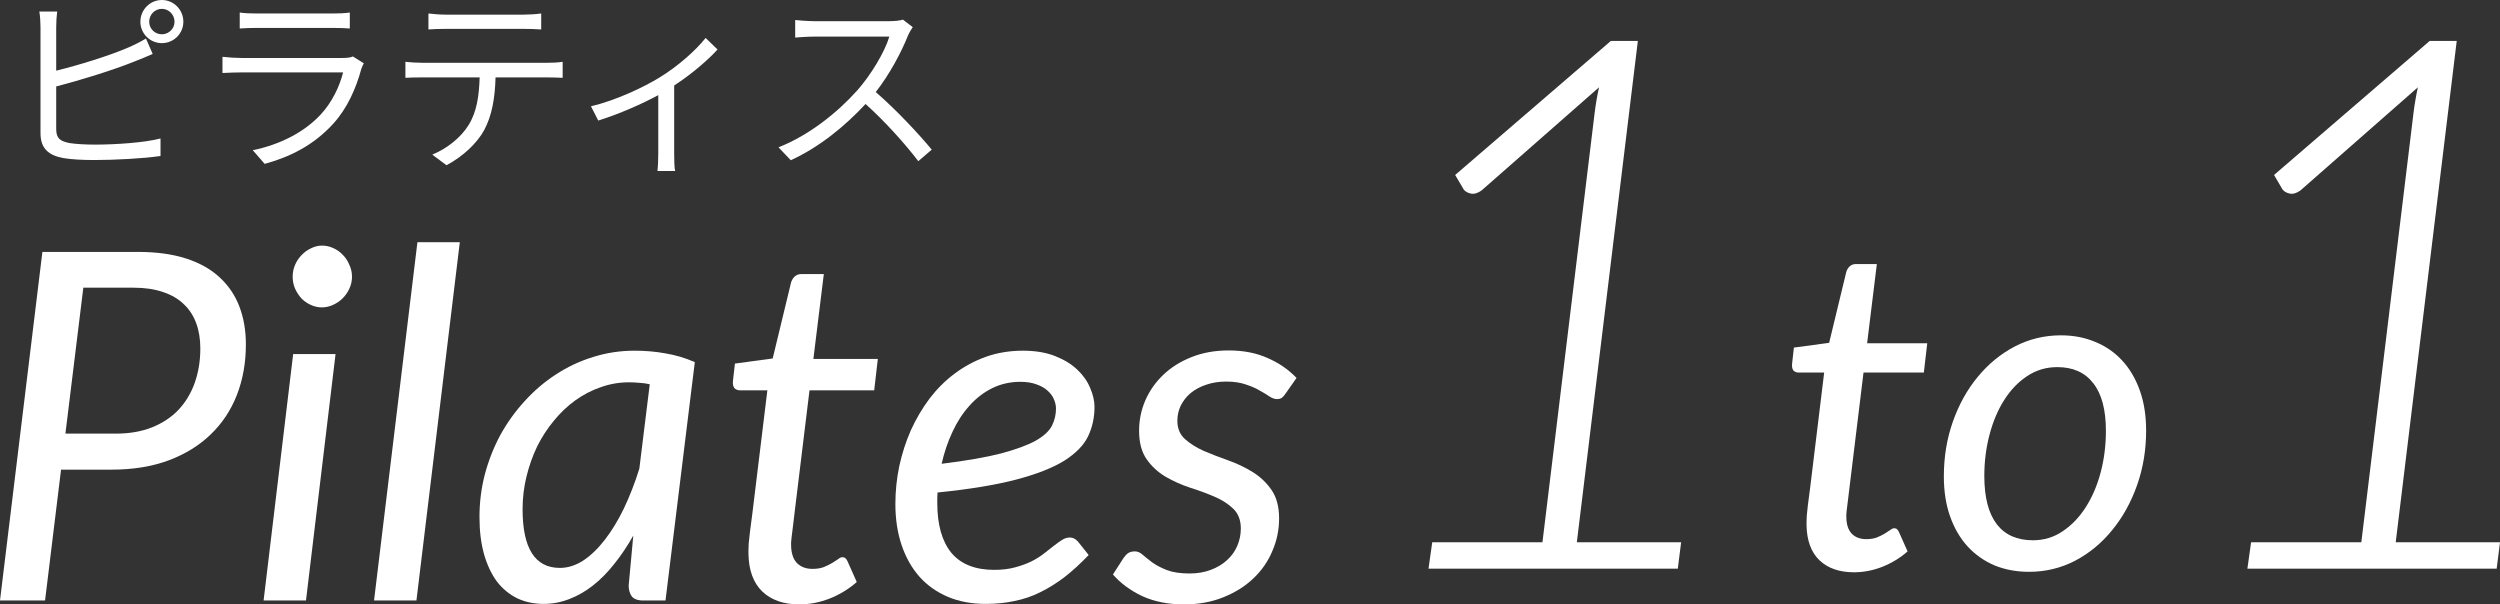
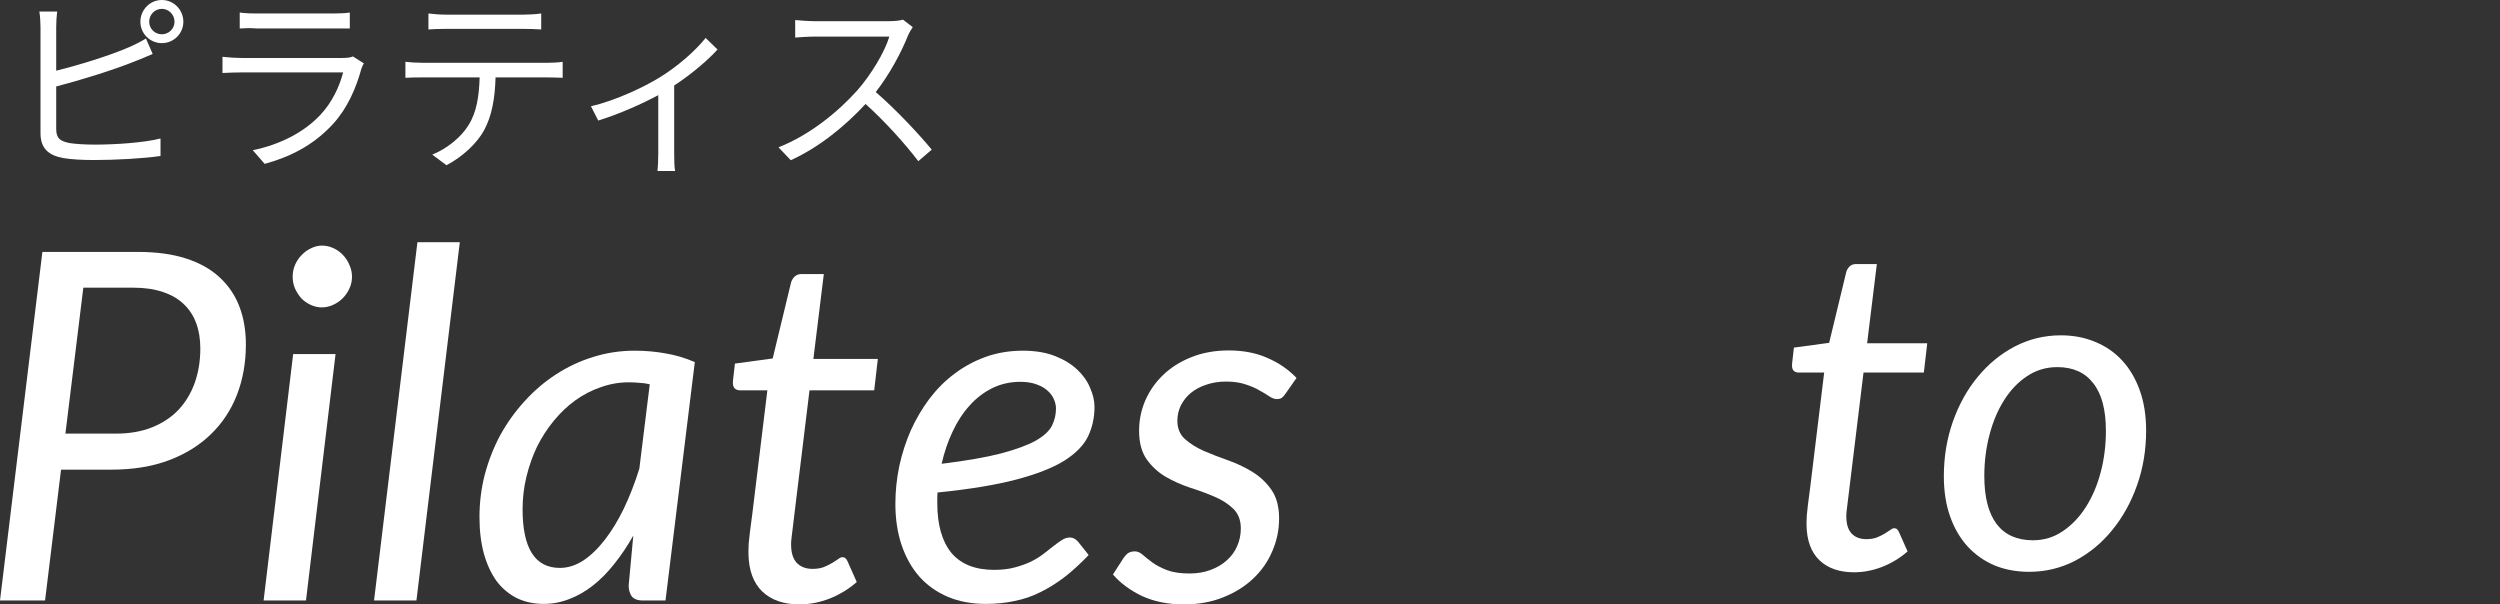
<svg xmlns="http://www.w3.org/2000/svg" width="91" height="22" viewBox="0 0 91 22" fill="none">
  <rect x="0" y="0" width="91" height="22" fill="#333333" stroke="none" />
  <path d="M4.215 15.784C4.714 15.784 5.155 15.707 5.537 15.554C5.919 15.4 6.24 15.188 6.498 14.916C6.757 14.639 6.954 14.311 7.089 13.934C7.224 13.55 7.292 13.134 7.292 12.685C7.292 12.343 7.242 12.036 7.142 11.764C7.042 11.493 6.892 11.262 6.692 11.074C6.493 10.879 6.24 10.731 5.934 10.631C5.628 10.525 5.273 10.472 4.867 10.472H3.033L2.381 15.784H4.215ZM5.026 9.17C5.696 9.17 6.278 9.25 6.772 9.409C7.266 9.568 7.671 9.796 7.989 10.091C8.312 10.386 8.553 10.74 8.712 11.153C8.87 11.566 8.95 12.027 8.95 12.535C8.95 13.202 8.841 13.816 8.623 14.376C8.406 14.931 8.089 15.409 7.671 15.811C7.26 16.212 6.748 16.528 6.137 16.758C5.531 16.983 4.838 17.095 4.056 17.095H2.222L1.64 21.858H0L1.543 9.17H5.026Z" fill="white" />
  <path d="M12.214 12.889L11.138 21.858H9.595L10.671 12.889H12.214ZM12.813 10.073C12.813 10.227 12.781 10.371 12.716 10.507C12.658 10.637 12.575 10.755 12.47 10.861C12.37 10.961 12.252 11.041 12.117 11.1C11.988 11.159 11.852 11.189 11.711 11.189C11.576 11.189 11.444 11.159 11.314 11.1C11.185 11.041 11.07 10.961 10.97 10.861C10.877 10.755 10.8 10.637 10.741 10.507C10.682 10.371 10.653 10.227 10.653 10.073C10.653 9.92 10.682 9.775 10.741 9.639C10.8 9.503 10.879 9.385 10.979 9.285C11.079 9.179 11.194 9.096 11.323 9.037C11.453 8.972 11.585 8.94 11.72 8.94C11.861 8.94 11.996 8.969 12.126 9.028C12.261 9.087 12.378 9.17 12.478 9.276C12.578 9.377 12.658 9.498 12.716 9.639C12.781 9.775 12.813 9.92 12.813 10.073Z" fill="white" />
  <path d="M13.615 21.858L15.194 8.816H16.737L15.158 21.858H13.615Z" fill="white" />
  <path d="M23.651 13.987C23.522 13.957 23.393 13.94 23.263 13.934C23.14 13.922 23.017 13.916 22.893 13.916C22.54 13.916 22.2 13.975 21.87 14.093C21.541 14.205 21.233 14.364 20.944 14.571C20.656 14.778 20.395 15.026 20.16 15.315C19.925 15.598 19.722 15.911 19.551 16.253C19.387 16.596 19.257 16.962 19.163 17.351C19.069 17.735 19.022 18.131 19.022 18.538C19.022 19.96 19.475 20.672 20.38 20.672C20.668 20.672 20.95 20.583 21.227 20.406C21.503 20.223 21.765 19.972 22.011 19.654C22.264 19.329 22.496 18.948 22.708 18.511C22.919 18.069 23.108 17.585 23.272 17.059L23.651 13.987ZM23.052 19.494C22.84 19.872 22.611 20.214 22.364 20.521C22.123 20.828 21.864 21.091 21.588 21.309C21.318 21.522 21.03 21.687 20.724 21.805C20.424 21.923 20.113 21.982 19.789 21.982C19.437 21.982 19.116 21.914 18.828 21.779C18.54 21.637 18.293 21.433 18.088 21.168C17.888 20.896 17.732 20.566 17.62 20.176C17.509 19.78 17.453 19.329 17.453 18.821C17.453 18.29 17.517 17.773 17.647 17.272C17.782 16.764 17.97 16.286 18.211 15.837C18.458 15.389 18.752 14.978 19.093 14.607C19.434 14.229 19.813 13.904 20.23 13.633C20.654 13.355 21.106 13.143 21.588 12.995C22.07 12.842 22.576 12.765 23.105 12.765C23.487 12.765 23.857 12.797 24.216 12.862C24.58 12.921 24.939 13.027 25.291 13.181L24.224 21.858H23.413C23.208 21.858 23.067 21.805 22.99 21.699C22.919 21.593 22.884 21.463 22.884 21.309L23.052 19.494Z" fill="white" />
  <path d="M27.244 20.167C27.244 20.132 27.244 20.087 27.244 20.034C27.244 19.975 27.247 19.893 27.253 19.786C27.265 19.68 27.28 19.541 27.297 19.37C27.321 19.199 27.35 18.975 27.385 18.697L27.932 14.208H26.936C26.853 14.208 26.786 14.181 26.733 14.128C26.686 14.069 26.668 13.981 26.68 13.863L26.751 13.234L28.126 13.048L28.796 10.277C28.826 10.188 28.87 10.117 28.928 10.064C28.993 10.005 29.073 9.976 29.167 9.976H29.987L29.607 13.066H31.953L31.821 14.208H29.466L28.928 18.618C28.899 18.86 28.876 19.054 28.858 19.202C28.84 19.35 28.826 19.468 28.814 19.556C28.808 19.645 28.802 19.707 28.796 19.742C28.796 19.777 28.796 19.804 28.796 19.822C28.796 20.123 28.867 20.347 29.008 20.495C29.149 20.636 29.337 20.707 29.572 20.707C29.731 20.707 29.866 20.687 29.978 20.645C30.095 20.598 30.198 20.548 30.286 20.495C30.375 20.442 30.448 20.394 30.507 20.353C30.566 20.306 30.616 20.282 30.657 20.282C30.71 20.282 30.748 20.294 30.771 20.318C30.801 20.341 30.827 20.38 30.851 20.433L31.186 21.185C30.898 21.439 30.569 21.64 30.198 21.788C29.834 21.929 29.466 22 29.096 22C28.526 22 28.076 21.844 27.747 21.531C27.424 21.218 27.256 20.763 27.244 20.167Z" fill="white" />
  <path d="M37.142 13.898C36.772 13.898 36.431 13.975 36.119 14.128C35.808 14.282 35.531 14.494 35.29 14.766C35.049 15.032 34.843 15.347 34.673 15.713C34.503 16.073 34.37 16.463 34.276 16.882C35.181 16.77 35.907 16.643 36.454 16.501C37.001 16.354 37.421 16.197 37.715 16.032C38.009 15.861 38.203 15.678 38.297 15.483C38.391 15.288 38.438 15.085 38.438 14.872C38.438 14.766 38.415 14.657 38.367 14.545C38.321 14.427 38.244 14.32 38.138 14.226C38.038 14.131 37.906 14.055 37.742 13.996C37.577 13.931 37.377 13.898 37.142 13.898ZM39.628 20.203C39.329 20.515 39.035 20.784 38.747 21.008C38.459 21.227 38.165 21.41 37.865 21.557C37.571 21.705 37.26 21.811 36.93 21.876C36.607 21.947 36.257 21.982 35.881 21.982C35.37 21.982 34.911 21.897 34.505 21.726C34.1 21.554 33.756 21.312 33.474 20.999C33.192 20.681 32.974 20.297 32.821 19.848C32.669 19.4 32.592 18.898 32.592 18.343C32.592 17.883 32.639 17.425 32.733 16.971C32.833 16.51 32.974 16.073 33.156 15.66C33.344 15.247 33.571 14.863 33.835 14.509C34.106 14.155 34.411 13.851 34.752 13.597C35.099 13.337 35.478 13.134 35.89 12.986C36.307 12.839 36.754 12.765 37.23 12.765C37.683 12.765 38.074 12.83 38.403 12.96C38.732 13.089 39.002 13.255 39.214 13.456C39.426 13.656 39.581 13.877 39.681 14.12C39.787 14.362 39.84 14.592 39.84 14.81C39.84 15.2 39.761 15.56 39.602 15.89C39.443 16.215 39.152 16.51 38.729 16.776C38.306 17.036 37.724 17.263 36.983 17.458C36.242 17.652 35.29 17.809 34.126 17.927C34.126 17.992 34.123 18.057 34.117 18.122C34.117 18.181 34.117 18.243 34.117 18.308C34.117 19.099 34.288 19.704 34.629 20.123C34.976 20.536 35.496 20.743 36.19 20.743C36.472 20.743 36.722 20.713 36.939 20.654C37.163 20.595 37.359 20.524 37.53 20.442C37.706 20.353 37.859 20.259 37.988 20.158C38.124 20.052 38.244 19.958 38.35 19.875C38.462 19.786 38.565 19.713 38.658 19.654C38.753 19.595 38.847 19.565 38.941 19.565C39.052 19.565 39.152 19.615 39.24 19.716L39.628 20.203Z" fill="white" />
  <path d="M46.797 14.323C46.75 14.394 46.703 14.447 46.656 14.483C46.609 14.512 46.55 14.527 46.48 14.527C46.398 14.527 46.306 14.494 46.206 14.43C46.112 14.364 45.995 14.294 45.854 14.217C45.719 14.134 45.551 14.06 45.351 13.996C45.151 13.925 44.91 13.889 44.628 13.889C44.364 13.889 44.123 13.928 43.905 14.004C43.688 14.075 43.5 14.176 43.341 14.306C43.188 14.435 43.068 14.589 42.979 14.766C42.897 14.937 42.856 15.12 42.856 15.315C42.856 15.592 42.947 15.814 43.129 15.979C43.312 16.144 43.541 16.289 43.817 16.413C44.093 16.531 44.39 16.646 44.708 16.758C45.025 16.87 45.322 17.012 45.598 17.183C45.874 17.354 46.104 17.573 46.286 17.838C46.468 18.104 46.559 18.449 46.559 18.874C46.559 19.288 46.477 19.683 46.312 20.061C46.154 20.439 45.921 20.772 45.616 21.061C45.316 21.345 44.952 21.572 44.522 21.743C44.099 21.914 43.623 22 43.094 22C42.524 22 42.018 21.9 41.577 21.699C41.142 21.492 40.787 21.23 40.511 20.911L40.898 20.309C40.951 20.232 41.007 20.173 41.066 20.132C41.131 20.09 41.213 20.07 41.313 20.07C41.407 20.07 41.501 20.111 41.595 20.194C41.689 20.276 41.807 20.371 41.948 20.477C42.089 20.577 42.265 20.669 42.477 20.752C42.694 20.834 42.968 20.875 43.297 20.875C43.585 20.875 43.843 20.831 44.073 20.743C44.308 20.654 44.505 20.536 44.663 20.389C44.828 20.241 44.952 20.07 45.034 19.875C45.122 19.674 45.166 19.462 45.166 19.237C45.166 18.936 45.075 18.697 44.893 18.52C44.711 18.343 44.481 18.195 44.205 18.078C43.929 17.959 43.632 17.85 43.314 17.75C42.997 17.644 42.7 17.511 42.424 17.351C42.148 17.186 41.918 16.974 41.736 16.714C41.554 16.454 41.463 16.109 41.463 15.678C41.463 15.3 41.536 14.937 41.683 14.589C41.836 14.235 42.053 13.922 42.336 13.65C42.618 13.379 42.959 13.163 43.358 13.004C43.764 12.839 44.22 12.756 44.725 12.756C45.26 12.756 45.73 12.848 46.136 13.03C46.547 13.207 46.9 13.45 47.194 13.757L46.797 14.323Z" fill="white" />
-   <path d="M61.193 19.739L61.072 20.699H51.998L52.133 19.739H56.145L58.043 4.125C58.061 3.972 58.084 3.818 58.11 3.665C58.137 3.503 58.169 3.341 58.205 3.178L53.924 6.937C53.78 7.036 53.65 7.072 53.533 7.045C53.417 7.018 53.331 6.968 53.278 6.896L52.968 6.369L58.636 1.489H59.618L57.397 19.739H61.193Z" fill="white" />
  <path d="M65.758 19.121C65.758 19.088 65.758 19.047 65.758 18.997C65.758 18.942 65.761 18.865 65.767 18.766C65.778 18.666 65.791 18.537 65.808 18.377C65.83 18.218 65.857 18.008 65.89 17.75L66.4 13.561H65.471C65.394 13.561 65.331 13.536 65.281 13.486C65.237 13.431 65.221 13.349 65.232 13.239L65.298 12.652L66.581 12.479L67.206 9.893C67.234 9.81 67.275 9.744 67.33 9.694C67.39 9.639 67.464 9.612 67.552 9.612H68.317L67.963 12.495H70.152L70.028 13.561H67.832L67.33 17.675C67.302 17.901 67.28 18.083 67.264 18.22C67.248 18.358 67.234 18.468 67.223 18.551C67.217 18.633 67.212 18.691 67.206 18.724C67.206 18.757 67.206 18.782 67.206 18.799C67.206 19.08 67.272 19.289 67.404 19.427C67.535 19.559 67.711 19.625 67.93 19.625C68.078 19.625 68.205 19.605 68.309 19.567C68.418 19.523 68.514 19.476 68.597 19.427C68.679 19.377 68.748 19.333 68.802 19.294C68.857 19.25 68.904 19.228 68.942 19.228C68.992 19.228 69.027 19.239 69.049 19.261C69.077 19.283 69.101 19.319 69.123 19.369L69.436 20.071C69.167 20.308 68.86 20.495 68.514 20.633C68.174 20.765 67.832 20.831 67.486 20.831C66.954 20.831 66.534 20.685 66.227 20.393C65.926 20.101 65.769 19.677 65.758 19.121Z" fill="white" />
  <path d="M73.998 19.666C74.398 19.666 74.76 19.556 75.084 19.336C75.413 19.115 75.692 18.823 75.923 18.46C76.159 18.091 76.34 17.667 76.466 17.188C76.592 16.709 76.655 16.207 76.655 15.684C76.655 14.913 76.501 14.335 76.194 13.949C75.893 13.558 75.457 13.363 74.886 13.363C74.48 13.363 74.113 13.473 73.784 13.693C73.46 13.908 73.183 14.197 72.953 14.56C72.722 14.924 72.544 15.345 72.418 15.825C72.292 16.304 72.229 16.805 72.229 17.328C72.229 18.099 72.38 18.683 72.681 19.08C72.983 19.471 73.422 19.666 73.998 19.666ZM73.858 20.814C73.403 20.814 72.986 20.737 72.607 20.583C72.229 20.423 71.903 20.195 71.628 19.898C71.354 19.6 71.14 19.236 70.987 18.807C70.833 18.377 70.756 17.887 70.756 17.336C70.756 16.631 70.866 15.968 71.085 15.345C71.305 14.723 71.606 14.181 71.99 13.718C72.374 13.25 72.824 12.881 73.34 12.611C73.861 12.341 74.42 12.206 75.018 12.206C75.473 12.206 75.89 12.286 76.268 12.446C76.647 12.6 76.973 12.826 77.247 13.123C77.522 13.42 77.736 13.784 77.889 14.213C78.043 14.643 78.119 15.131 78.119 15.676C78.119 16.375 78.01 17.036 77.79 17.659C77.571 18.281 77.269 18.826 76.885 19.294C76.507 19.762 76.057 20.134 75.536 20.41C75.015 20.68 74.456 20.814 73.858 20.814Z" fill="white" />
-   <path d="M91 19.739L90.879 20.699H81.805L81.94 19.739H85.952L87.85 4.125C87.868 3.972 87.89 3.818 87.917 3.665C87.944 3.503 87.975 3.341 88.011 3.178L83.73 6.937C83.587 7.036 83.457 7.072 83.34 7.045C83.223 7.018 83.138 6.968 83.084 6.896L82.775 6.369L88.442 1.489H89.425L87.204 19.739H91Z" fill="white" />
  <path d="M5.431 0.792C5.431 1.044 5.634 1.248 5.892 1.248C6.143 1.248 6.353 1.044 6.353 0.792C6.353 0.533 6.143 0.322 5.892 0.322C5.634 0.322 5.431 0.533 5.431 0.792ZM5.11 0.792C5.11 0.357 5.459 0 5.892 0C6.325 0 6.674 0.357 6.674 0.792C6.674 1.22 6.325 1.57 5.892 1.57C5.459 1.57 5.11 1.22 5.11 0.792ZM2.081 0.421C2.06 0.582 2.046 0.792 2.046 0.988V2.573C2.87 2.369 3.973 2.033 4.699 1.717C4.908 1.626 5.117 1.521 5.313 1.402L5.557 1.963C5.362 2.047 5.11 2.159 4.901 2.236C4.119 2.552 2.912 2.923 2.046 3.147V4.69C2.046 5.047 2.193 5.138 2.535 5.208C2.751 5.243 3.114 5.264 3.456 5.264C4.196 5.264 5.264 5.194 5.843 5.04V5.678C5.236 5.769 4.189 5.825 3.428 5.825C3.016 5.825 2.597 5.804 2.311 5.755C1.774 5.657 1.474 5.412 1.474 4.844V0.988C1.474 0.82 1.46 0.582 1.432 0.421H2.081Z" fill="white" />
-   <path d="M8.726 0.456C8.908 0.484 9.131 0.491 9.354 0.491H12.098C12.321 0.491 12.566 0.484 12.733 0.456V1.037C12.566 1.023 12.328 1.016 12.091 1.016H9.354C9.138 1.016 8.915 1.023 8.726 1.037V0.456ZM13.243 2.306C13.208 2.369 13.166 2.46 13.152 2.509C12.963 3.203 12.649 3.932 12.133 4.5C11.4 5.306 10.527 5.72 9.634 5.965L9.201 5.468C10.192 5.264 11.065 4.816 11.658 4.185C12.084 3.736 12.363 3.14 12.489 2.636H8.782C8.615 2.636 8.349 2.643 8.098 2.657V2.068C8.356 2.096 8.594 2.11 8.782 2.11H12.461C12.621 2.11 12.768 2.096 12.845 2.054L13.243 2.306Z" fill="white" />
+   <path d="M8.726 0.456C8.908 0.484 9.131 0.491 9.354 0.491H12.098C12.321 0.491 12.566 0.484 12.733 0.456V1.037H9.354C9.138 1.016 8.915 1.023 8.726 1.037V0.456ZM13.243 2.306C13.208 2.369 13.166 2.46 13.152 2.509C12.963 3.203 12.649 3.932 12.133 4.5C11.4 5.306 10.527 5.72 9.634 5.965L9.201 5.468C10.192 5.264 11.065 4.816 11.658 4.185C12.084 3.736 12.363 3.14 12.489 2.636H8.782C8.615 2.636 8.349 2.643 8.098 2.657V2.068C8.356 2.096 8.594 2.11 8.782 2.11H12.461C12.621 2.11 12.768 2.096 12.845 2.054L13.243 2.306Z" fill="white" />
  <path d="M15.595 0.491C15.79 0.512 16 0.533 16.223 0.533H19.05C19.246 0.533 19.497 0.519 19.7 0.491V1.072C19.497 1.058 19.253 1.051 19.05 1.051H16.23C16 1.051 15.77 1.058 15.595 1.072V0.491ZM14.757 2.25C14.953 2.271 15.148 2.285 15.365 2.285H19.937C20.084 2.285 20.314 2.278 20.481 2.25V2.832C20.328 2.825 20.104 2.818 19.937 2.818H18.038C18.017 3.575 17.905 4.213 17.626 4.732C17.375 5.201 16.845 5.706 16.251 6.014L15.735 5.629C16.279 5.405 16.782 4.998 17.054 4.556C17.361 4.066 17.438 3.477 17.459 2.818H15.365C15.155 2.818 14.953 2.818 14.757 2.832V2.25Z" fill="white" />
  <path d="M21.511 3.869C22.432 3.652 23.458 3.161 24.023 2.811C24.687 2.404 25.329 1.83 25.685 1.381L26.118 1.802C25.769 2.187 25.175 2.699 24.54 3.112V5.608C24.54 5.825 24.547 6.113 24.575 6.225H23.933C23.947 6.113 23.961 5.825 23.961 5.608V3.463C23.374 3.778 22.564 4.143 21.776 4.388L21.511 3.869Z" fill="white" />
  <path d="M33.224 0.988C33.182 1.044 33.091 1.199 33.049 1.297C32.812 1.9 32.372 2.72 31.877 3.351C32.609 3.982 33.461 4.893 33.915 5.447L33.426 5.867C32.958 5.25 32.218 4.423 31.506 3.785C30.76 4.591 29.817 5.362 28.784 5.832L28.337 5.362C29.461 4.921 30.494 4.087 31.213 3.281C31.688 2.741 32.198 1.914 32.372 1.332H29.65C29.405 1.332 29.021 1.36 28.945 1.367V0.729C29.042 0.743 29.44 0.771 29.65 0.771H32.344C32.575 0.771 32.756 0.75 32.868 0.715L33.224 0.988Z" fill="white" />
</svg>